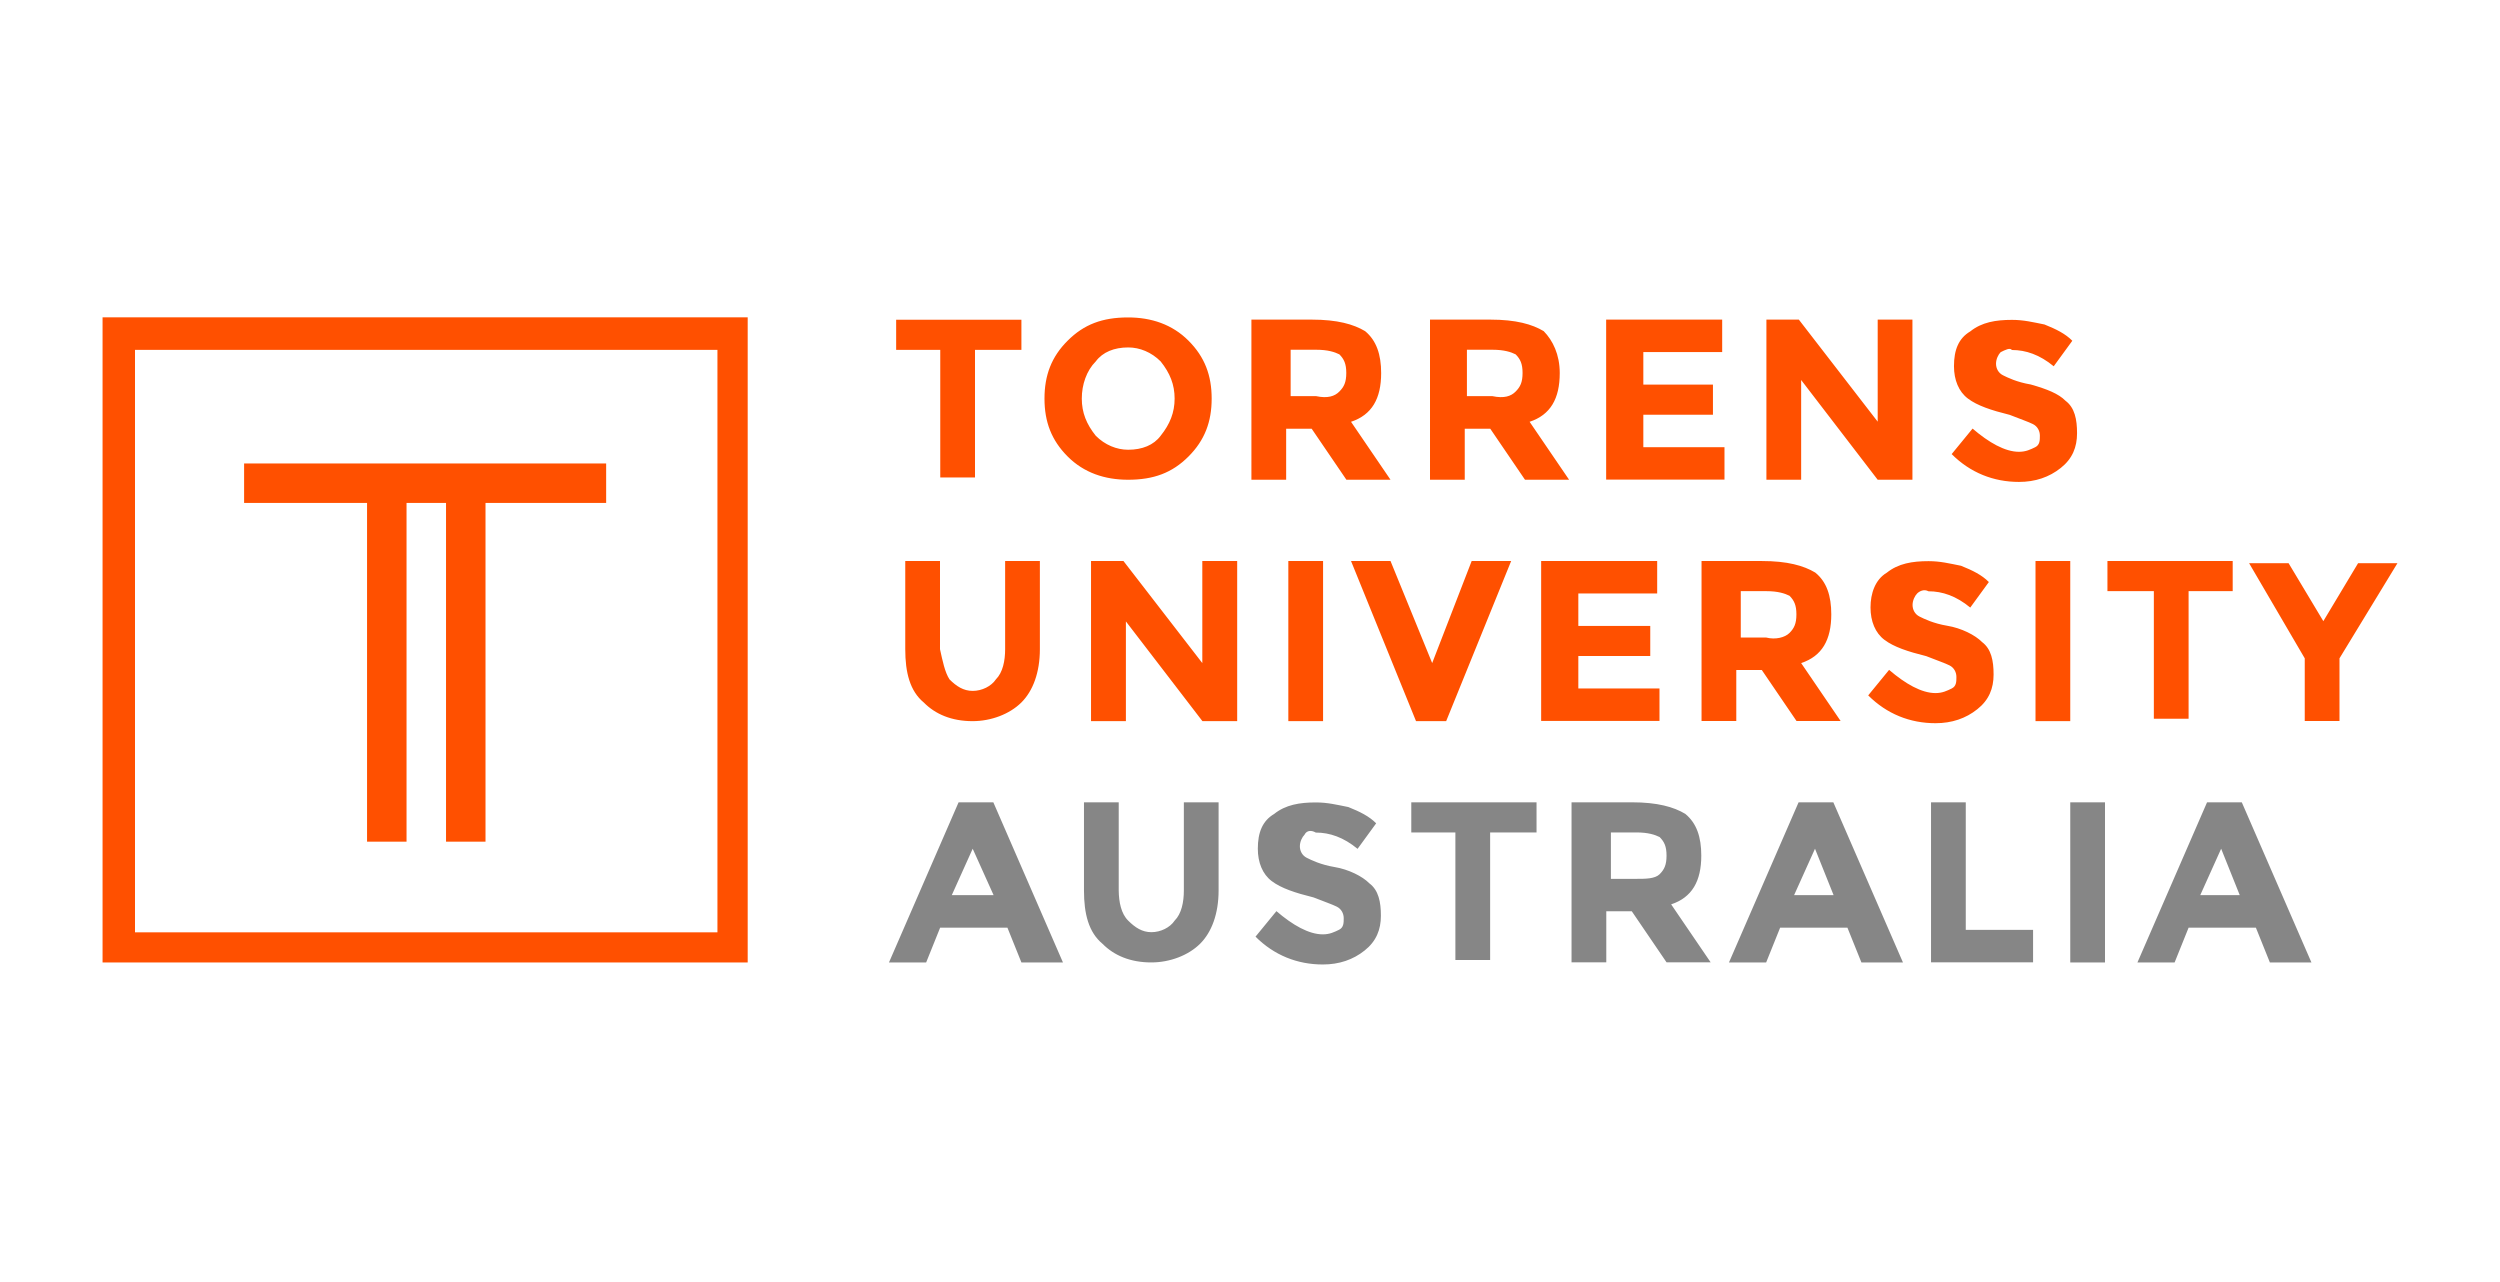
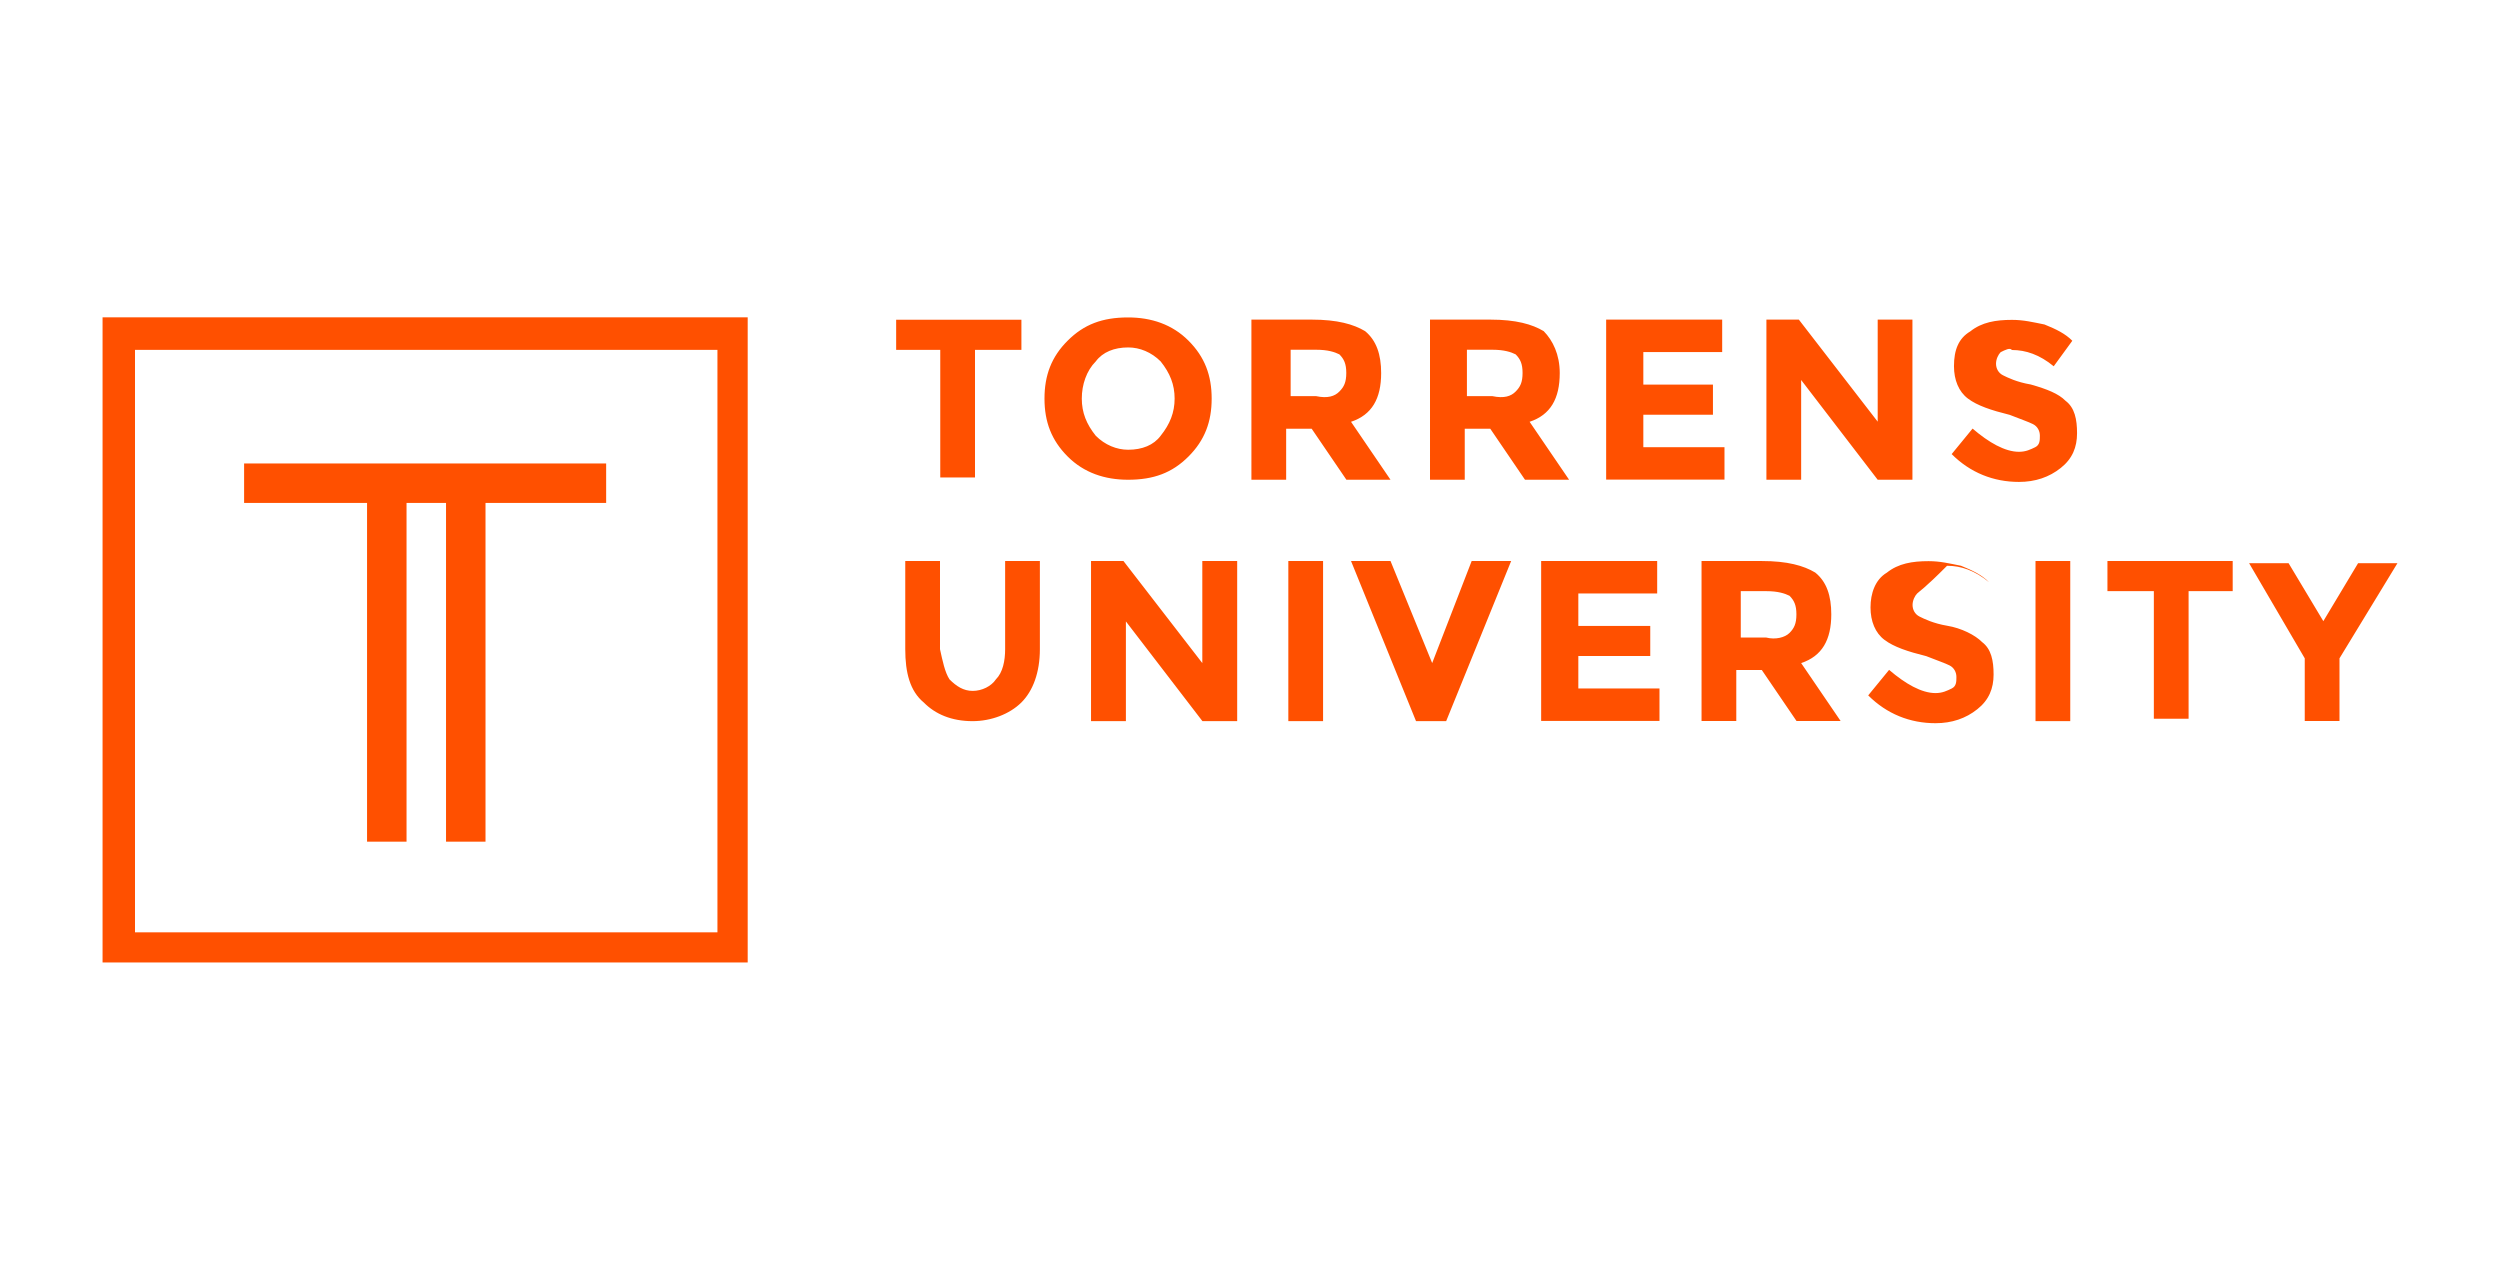
<svg xmlns="http://www.w3.org/2000/svg" version="1.1" id="Layer_1" x="0px" y="0px" viewBox="0 0 195 100" style="enable-background:new 0 0 195 100;" xml:space="preserve">
  <style type="text/css">
	.st0{fill:#868686;}
	.st1{fill:#FF5000;}
</style>
  <g>
-     <path class="st0" d="M79.67,75.07l-1.09-2.71h-5.25l-1.09,2.71h-2.9l5.43-12.49h2.71l5.43,12.49H79.67z M75.87,66.2l-1.63,3.62   h3.26L75.87,66.2z M88,71.81c0.54,0.54,1.09,0.9,1.81,0.9c0.72,0,1.45-0.36,1.81-0.9c0.54-0.54,0.72-1.45,0.72-2.35v-6.88h2.71   v6.88c0,1.81-0.54,3.26-1.45,4.16s-2.35,1.45-3.8,1.45c-1.63,0-2.9-0.54-3.8-1.45c-1.09-0.9-1.45-2.35-1.45-4.16v-6.88h2.71v6.88   C87.27,70.36,87.45,71.27,88,71.81z M101.75,65.11c-0.18,0.18-0.36,0.54-0.36,0.9c0,0.36,0.18,0.72,0.54,0.9   c0.36,0.18,1.09,0.54,2.17,0.72c1.09,0.18,2.17,0.72,2.71,1.27c0.72,0.54,0.9,1.45,0.9,2.53s-0.36,1.99-1.27,2.71   c-0.9,0.72-1.99,1.09-3.26,1.09c-1.99,0-3.8-0.72-5.25-2.17l1.63-1.99c1.27,1.09,2.53,1.81,3.62,1.81c0.54,0,0.9-0.18,1.27-0.36   c0.36-0.18,0.36-0.54,0.36-0.9s-0.18-0.72-0.54-0.9c-0.36-0.18-0.9-0.36-1.81-0.72c-1.45-0.36-2.53-0.72-3.26-1.27   c-0.72-0.54-1.09-1.45-1.09-2.53c0-1.27,0.36-2.17,1.27-2.71c0.9-0.72,1.99-0.9,3.26-0.9c0.9,0,1.63,0.18,2.53,0.36   c0.9,0.36,1.63,0.72,2.17,1.27l-1.45,1.99c-1.09-0.9-2.17-1.27-3.26-1.27C102.3,64.75,101.93,64.75,101.75,65.11z M116.23,64.93   v9.95h-2.71v-9.95h-3.44v-2.35h9.77v2.35H116.23z M132.7,66.74c0,1.99-0.72,3.26-2.35,3.8l3.08,4.52h-3.44l-2.71-3.98h-1.99v3.98   h-2.71V62.58h4.71c1.99,0,3.26,0.36,4.16,0.9C132.34,64.21,132.7,65.29,132.7,66.74z M129.45,68.19c0.36-0.36,0.54-0.72,0.54-1.45   s-0.18-1.09-0.54-1.45c-0.36-0.18-0.9-0.36-1.81-0.36h-1.99v3.62h1.99C128.36,68.55,129.08,68.55,129.45,68.19z M145.19,75.07   l-1.09-2.71h-5.25l-1.09,2.71h-2.9l5.43-12.49h2.71l5.43,12.49H145.19z M141.57,66.2l-1.63,3.62h3.08L141.57,66.2z M150.62,75.07   V62.58h2.71v9.95h5.25v2.53H150.62z M161.48,62.58h2.71v12.49h-2.71V62.58z M177.05,75.07l-1.09-2.71h-5.25l-1.09,2.71h-2.9   l5.43-12.49h2.71l5.43,12.49H177.05z M173.25,66.2l-1.63,3.62h3.08L173.25,66.2z" />
-     <path class="st1" d="M76.05,27.29v9.95h-2.71v-9.95H69.9v-2.35h9.77v2.35H76.05z M92.7,35.61c-1.27,1.27-2.71,1.81-4.71,1.81   c-1.81,0-3.44-0.54-4.71-1.81c-1.27-1.27-1.81-2.71-1.81-4.52c0-1.81,0.54-3.26,1.81-4.52c1.27-1.27,2.71-1.81,4.71-1.81   c1.81,0,3.44,0.54,4.71,1.81c1.27,1.27,1.81,2.71,1.81,4.52C94.51,32.9,93.97,34.34,92.7,35.61z M91.62,31.09   c0-1.09-0.36-1.99-1.09-2.9C89.81,27.47,88.9,27.1,88,27.1c-1.09,0-1.99,0.36-2.53,1.09c-0.72,0.72-1.09,1.81-1.09,2.9   c0,1.09,0.36,1.99,1.09,2.9c0.72,0.72,1.63,1.09,2.53,1.09c1.09,0,1.99-0.36,2.53-1.09C91.26,33.08,91.62,32.17,91.62,31.09z    M107.73,29.1c0,1.99-0.72,3.26-2.35,3.8l3.08,4.52h-3.44l-2.71-3.98h-1.99v3.98h-2.71V24.93h4.71c1.99,0,3.26,0.36,4.16,0.9   C107.36,26.56,107.73,27.65,107.73,29.1z M104.47,30.54c0.36-0.36,0.54-0.72,0.54-1.45c0-0.72-0.18-1.09-0.54-1.45   c-0.36-0.18-0.9-0.36-1.81-0.36h-1.99v3.62h1.99C103.56,31.09,104.11,30.91,104.47,30.54z M121.66,29.1c0,1.99-0.72,3.26-2.35,3.8   l3.08,4.52h-3.44l-2.71-3.98h-1.99v3.98h-2.71V24.93h4.71c1.99,0,3.26,0.36,4.16,0.9C121.12,26.56,121.66,27.65,121.66,29.1z    M118.22,30.54c0.36-0.36,0.54-0.72,0.54-1.45c0-0.72-0.18-1.09-0.54-1.45c-0.36-0.18-0.9-0.36-1.81-0.36h-1.99v3.62h1.99   C117.32,31.09,117.86,30.91,118.22,30.54z M134.33,24.93v2.53h-6.15V30h5.43v2.35h-5.43v2.53h6.33v2.53h-9.23V24.93H134.33z    M146.46,24.93h2.71v12.49h-2.71l-5.97-7.78v7.78h-2.71V24.93h2.53l6.15,7.96V24.93z M156.05,27.47c-0.18,0.18-0.36,0.54-0.36,0.9   s0.18,0.72,0.54,0.9c0.36,0.18,1.09,0.54,2.17,0.72c1.27,0.36,2.17,0.72,2.71,1.27c0.72,0.54,0.9,1.45,0.9,2.53   c0,1.09-0.36,1.99-1.27,2.71c-0.9,0.72-1.99,1.09-3.26,1.09c-1.99,0-3.8-0.72-5.25-2.17l1.63-1.99c1.27,1.09,2.53,1.81,3.62,1.81   c0.54,0,0.9-0.18,1.27-0.36c0.36-0.18,0.36-0.54,0.36-0.9c0-0.36-0.18-0.72-0.54-0.9c-0.36-0.18-0.9-0.36-1.81-0.72   c-1.45-0.36-2.53-0.72-3.26-1.27c-0.72-0.54-1.09-1.45-1.09-2.53c0-1.27,0.36-2.17,1.27-2.71c0.9-0.72,1.99-0.9,3.26-0.9   c0.9,0,1.63,0.18,2.53,0.36c0.9,0.36,1.63,0.72,2.17,1.27l-1.45,1.99c-1.09-0.9-2.17-1.27-3.26-1.27   C156.78,27.1,156.41,27.29,156.05,27.47z M74.06,52.99c0.54,0.54,1.09,0.9,1.81,0.9c0.72,0,1.45-0.36,1.81-0.9   c0.54-0.54,0.72-1.45,0.72-2.35v-6.88h2.71v6.88c0,1.81-0.54,3.26-1.45,4.16s-2.35,1.45-3.8,1.45c-1.63,0-2.9-0.54-3.8-1.45   c-1.09-0.9-1.45-2.35-1.45-4.16v-6.88h2.71v6.88C73.52,51.54,73.7,52.44,74.06,52.99z M93.79,43.76h2.71v12.49h-2.71l-5.97-7.78   v7.78H85.1V43.76h2.53l6.15,7.96V43.76z M100.49,43.76h2.71v12.49h-2.71V43.76z M111.71,51.72l3.08-7.96h3.08l-5.07,12.49h-2.35   l-5.07-12.49h3.08L111.71,51.72z M129.26,43.76v2.53h-6.15v2.53h5.61v2.35h-5.61v2.53h6.33v2.53h-9.23V43.76   C120.21,43.76,129.26,43.76,129.26,43.76z M142.84,47.92c0,1.99-0.72,3.26-2.35,3.8l3.08,4.52h-3.44l-2.71-3.98h-1.99v3.98h-2.71   V43.76h4.71c1.99,0,3.26,0.36,4.16,0.9C142.48,45.38,142.84,46.47,142.84,47.92z M139.58,49.37c0.36-0.36,0.54-0.72,0.54-1.45   c0-0.72-0.18-1.09-0.54-1.45c-0.36-0.18-0.9-0.36-1.81-0.36h-1.99v3.62h1.99C138.49,49.91,139.22,49.73,139.58,49.37z    M149.54,46.29c-0.18,0.18-0.36,0.54-0.36,0.9c0,0.36,0.18,0.72,0.54,0.9c0.36,0.18,1.09,0.54,2.17,0.72   c1.09,0.18,2.17,0.72,2.71,1.27c0.72,0.54,0.9,1.45,0.9,2.53c0,1.09-0.36,1.99-1.27,2.71c-0.9,0.72-1.99,1.09-3.26,1.09   c-1.99,0-3.8-0.72-5.25-2.17l1.63-1.99c1.27,1.09,2.53,1.81,3.62,1.81c0.54,0,0.9-0.18,1.27-0.36c0.36-0.18,0.36-0.54,0.36-0.9   c0-0.36-0.18-0.72-0.54-0.9c-0.36-0.18-0.9-0.36-1.81-0.72c-1.45-0.36-2.53-0.72-3.26-1.27c-0.72-0.54-1.09-1.45-1.09-2.53   c0-1.09,0.36-2.17,1.27-2.71c0.9-0.72,1.99-0.9,3.26-0.9c0.9,0,1.63,0.18,2.53,0.36c0.9,0.36,1.63,0.72,2.17,1.27l-1.45,1.99   c-1.09-0.9-2.17-1.27-3.26-1.27C150.08,45.93,149.72,46.11,149.54,46.29z M158.77,43.76h2.71v12.49h-2.71V43.76z M170.71,46.11   v9.95H168v-9.95h-3.62v-2.35h9.77v2.35H170.71z M182.48,56.24h-2.71v-4.89l-4.34-7.42h3.08l2.71,4.52l2.71-4.52H187l-4.52,7.42   V56.24z M55.96,27.29v45.43H10.53V27.29H55.96 M58.32,24.75H8v50.32h50.32V24.75L58.32,24.75z M47.27,36.15H19.04v3.08h9.59v26.42   h3.08V39.23h3.08v26.42h3.08V39.23h9.41V36.15z" />
+     <path class="st1" d="M76.05,27.29v9.95h-2.71v-9.95H69.9v-2.35h9.77v2.35H76.05z M92.7,35.61c-1.27,1.27-2.71,1.81-4.71,1.81   c-1.81,0-3.44-0.54-4.71-1.81c-1.27-1.27-1.81-2.71-1.81-4.52c0-1.81,0.54-3.26,1.81-4.52c1.27-1.27,2.71-1.81,4.71-1.81   c1.81,0,3.44,0.54,4.71,1.81c1.27,1.27,1.81,2.71,1.81,4.52C94.51,32.9,93.97,34.34,92.7,35.61z M91.62,31.09   c0-1.09-0.36-1.99-1.09-2.9C89.81,27.47,88.9,27.1,88,27.1c-1.09,0-1.99,0.36-2.53,1.09c-0.72,0.72-1.09,1.81-1.09,2.9   c0,1.09,0.36,1.99,1.09,2.9c0.72,0.72,1.63,1.09,2.53,1.09c1.09,0,1.99-0.36,2.53-1.09C91.26,33.08,91.62,32.17,91.62,31.09z    M107.73,29.1c0,1.99-0.72,3.26-2.35,3.8l3.08,4.52h-3.44l-2.71-3.98h-1.99v3.98h-2.71V24.93h4.71c1.99,0,3.26,0.36,4.16,0.9   C107.36,26.56,107.73,27.65,107.73,29.1z M104.47,30.54c0.36-0.36,0.54-0.72,0.54-1.45c0-0.72-0.18-1.09-0.54-1.45   c-0.36-0.18-0.9-0.36-1.81-0.36h-1.99v3.62h1.99C103.56,31.09,104.11,30.91,104.47,30.54z M121.66,29.1c0,1.99-0.72,3.26-2.35,3.8   l3.08,4.52h-3.44l-2.71-3.98h-1.99v3.98h-2.71V24.93h4.71c1.99,0,3.26,0.36,4.16,0.9C121.12,26.56,121.66,27.65,121.66,29.1z    M118.22,30.54c0.36-0.36,0.54-0.72,0.54-1.45c0-0.72-0.18-1.09-0.54-1.45c-0.36-0.18-0.9-0.36-1.81-0.36h-1.99v3.62h1.99   C117.32,31.09,117.86,30.91,118.22,30.54z M134.33,24.93v2.53h-6.15V30h5.43v2.35h-5.43v2.53h6.33v2.53h-9.23V24.93H134.33z    M146.46,24.93h2.71v12.49h-2.71l-5.97-7.78v7.78h-2.71V24.93h2.53l6.15,7.96V24.93z M156.05,27.47c-0.18,0.18-0.36,0.54-0.36,0.9   s0.18,0.72,0.54,0.9c0.36,0.18,1.09,0.54,2.17,0.72c1.27,0.36,2.17,0.72,2.71,1.27c0.72,0.54,0.9,1.45,0.9,2.53   c0,1.09-0.36,1.99-1.27,2.71c-0.9,0.72-1.99,1.09-3.26,1.09c-1.99,0-3.8-0.72-5.25-2.17l1.63-1.99c1.27,1.09,2.53,1.81,3.62,1.81   c0.54,0,0.9-0.18,1.27-0.36c0.36-0.18,0.36-0.54,0.36-0.9c0-0.36-0.18-0.72-0.54-0.9c-0.36-0.18-0.9-0.36-1.81-0.72   c-1.45-0.36-2.53-0.72-3.26-1.27c-0.72-0.54-1.09-1.45-1.09-2.53c0-1.27,0.36-2.17,1.27-2.71c0.9-0.72,1.99-0.9,3.26-0.9   c0.9,0,1.63,0.18,2.53,0.36c0.9,0.36,1.63,0.72,2.17,1.27l-1.45,1.99c-1.09-0.9-2.17-1.27-3.26-1.27   C156.78,27.1,156.41,27.29,156.05,27.47z M74.06,52.99c0.54,0.54,1.09,0.9,1.81,0.9c0.72,0,1.45-0.36,1.81-0.9   c0.54-0.54,0.72-1.45,0.72-2.35v-6.88h2.71v6.88c0,1.81-0.54,3.26-1.45,4.16s-2.35,1.45-3.8,1.45c-1.63,0-2.9-0.54-3.8-1.45   c-1.09-0.9-1.45-2.35-1.45-4.16v-6.88h2.71v6.88C73.52,51.54,73.7,52.44,74.06,52.99z M93.79,43.76h2.71v12.49h-2.71l-5.97-7.78   v7.78H85.1V43.76h2.53l6.15,7.96V43.76z M100.49,43.76h2.71v12.49h-2.71V43.76z M111.71,51.72l3.08-7.96h3.08l-5.07,12.49h-2.35   l-5.07-12.49h3.08L111.71,51.72z M129.26,43.76v2.53h-6.15v2.53h5.61v2.35h-5.61v2.53h6.33v2.53h-9.23V43.76   C120.21,43.76,129.26,43.76,129.26,43.76z M142.84,47.92c0,1.99-0.72,3.26-2.35,3.8l3.08,4.52h-3.44l-2.71-3.98h-1.99v3.98h-2.71   V43.76h4.71c1.99,0,3.26,0.36,4.16,0.9C142.48,45.38,142.84,46.47,142.84,47.92z M139.58,49.37c0.36-0.36,0.54-0.72,0.54-1.45   c0-0.72-0.18-1.09-0.54-1.45c-0.36-0.18-0.9-0.36-1.81-0.36h-1.99v3.62h1.99C138.49,49.91,139.22,49.73,139.58,49.37z    M149.54,46.29c-0.18,0.18-0.36,0.54-0.36,0.9c0,0.36,0.18,0.72,0.54,0.9c0.36,0.18,1.09,0.54,2.17,0.72   c1.09,0.18,2.17,0.72,2.71,1.27c0.72,0.54,0.9,1.45,0.9,2.53c0,1.09-0.36,1.99-1.27,2.71c-0.9,0.72-1.99,1.09-3.26,1.09   c-1.99,0-3.8-0.72-5.25-2.17l1.63-1.99c1.27,1.09,2.53,1.81,3.62,1.81c0.54,0,0.9-0.18,1.27-0.36c0.36-0.18,0.36-0.54,0.36-0.9   c0-0.36-0.18-0.72-0.54-0.9c-0.36-0.18-0.9-0.36-1.81-0.72c-1.45-0.36-2.53-0.72-3.26-1.27c-0.72-0.54-1.09-1.45-1.09-2.53   c0-1.09,0.36-2.17,1.27-2.71c0.9-0.72,1.99-0.9,3.26-0.9c0.9,0,1.63,0.18,2.53,0.36c0.9,0.36,1.63,0.72,2.17,1.27c-1.09-0.9-2.17-1.27-3.26-1.27C150.08,45.93,149.72,46.11,149.54,46.29z M158.77,43.76h2.71v12.49h-2.71V43.76z M170.71,46.11   v9.95H168v-9.95h-3.62v-2.35h9.77v2.35H170.71z M182.48,56.24h-2.71v-4.89l-4.34-7.42h3.08l2.71,4.52l2.71-4.52H187l-4.52,7.42   V56.24z M55.96,27.29v45.43H10.53V27.29H55.96 M58.32,24.75H8v50.32h50.32V24.75L58.32,24.75z M47.27,36.15H19.04v3.08h9.59v26.42   h3.08V39.23h3.08v26.42h3.08V39.23h9.41V36.15z" />
  </g>
</svg>